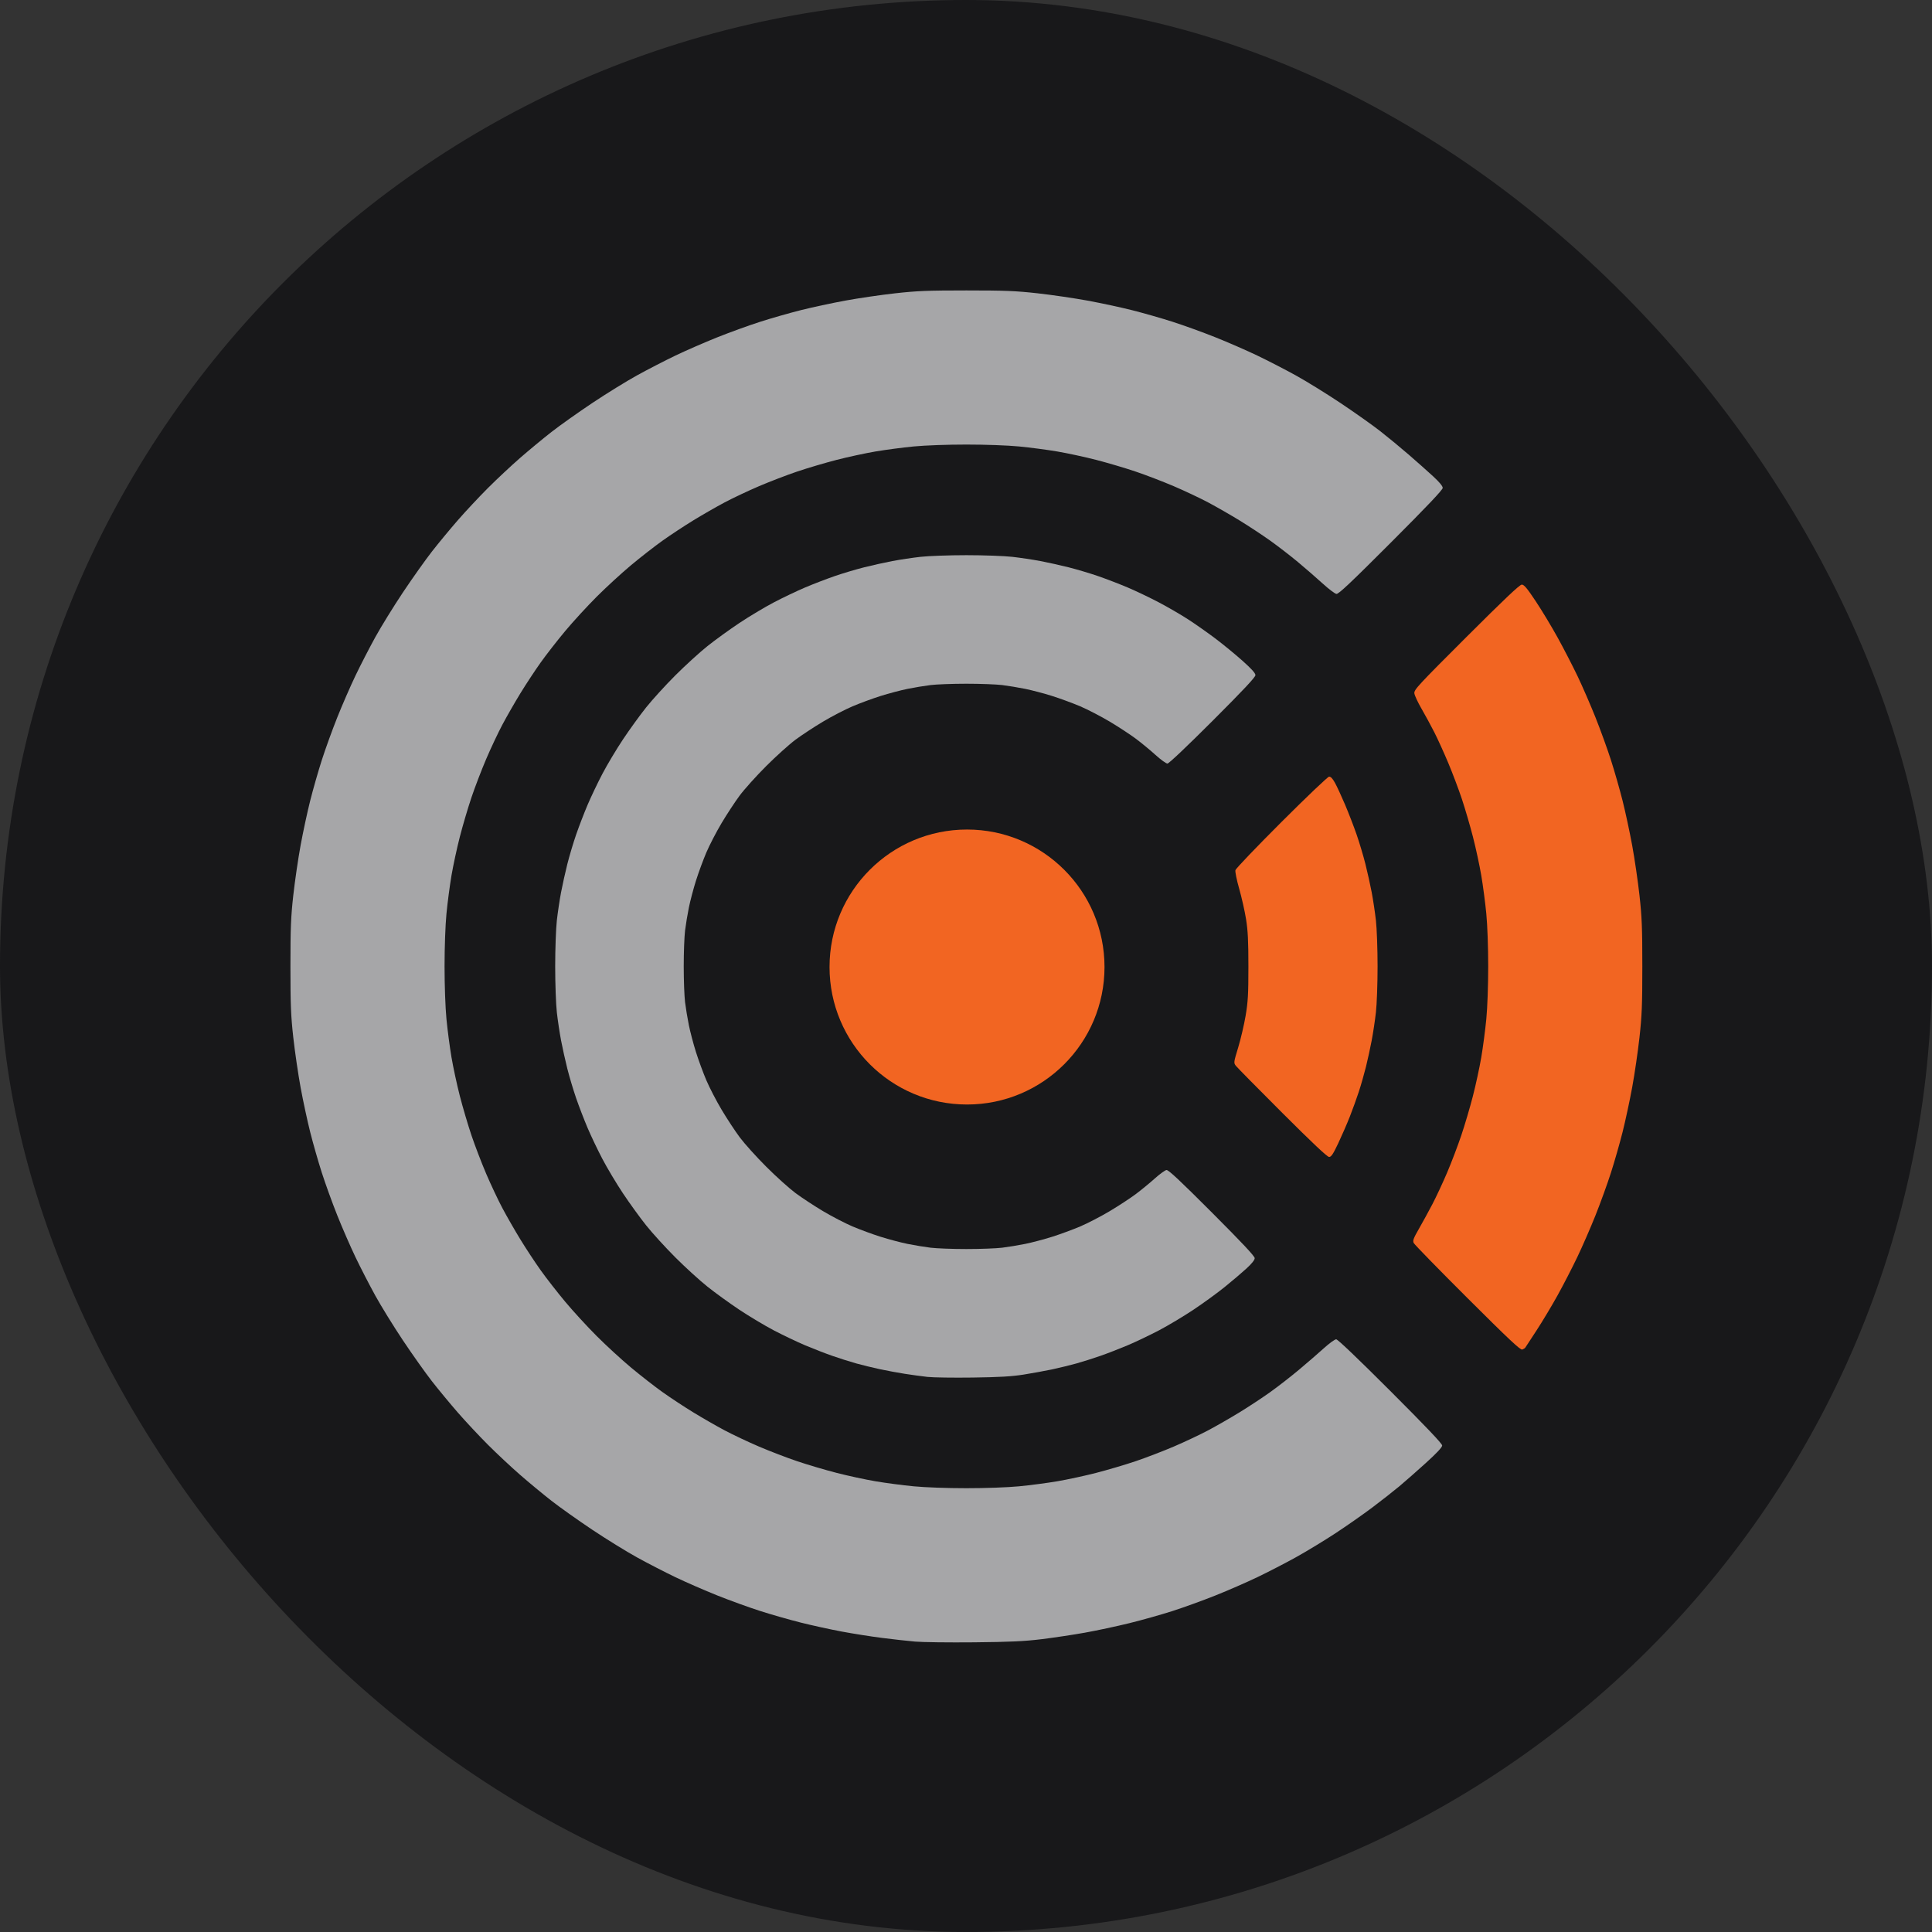
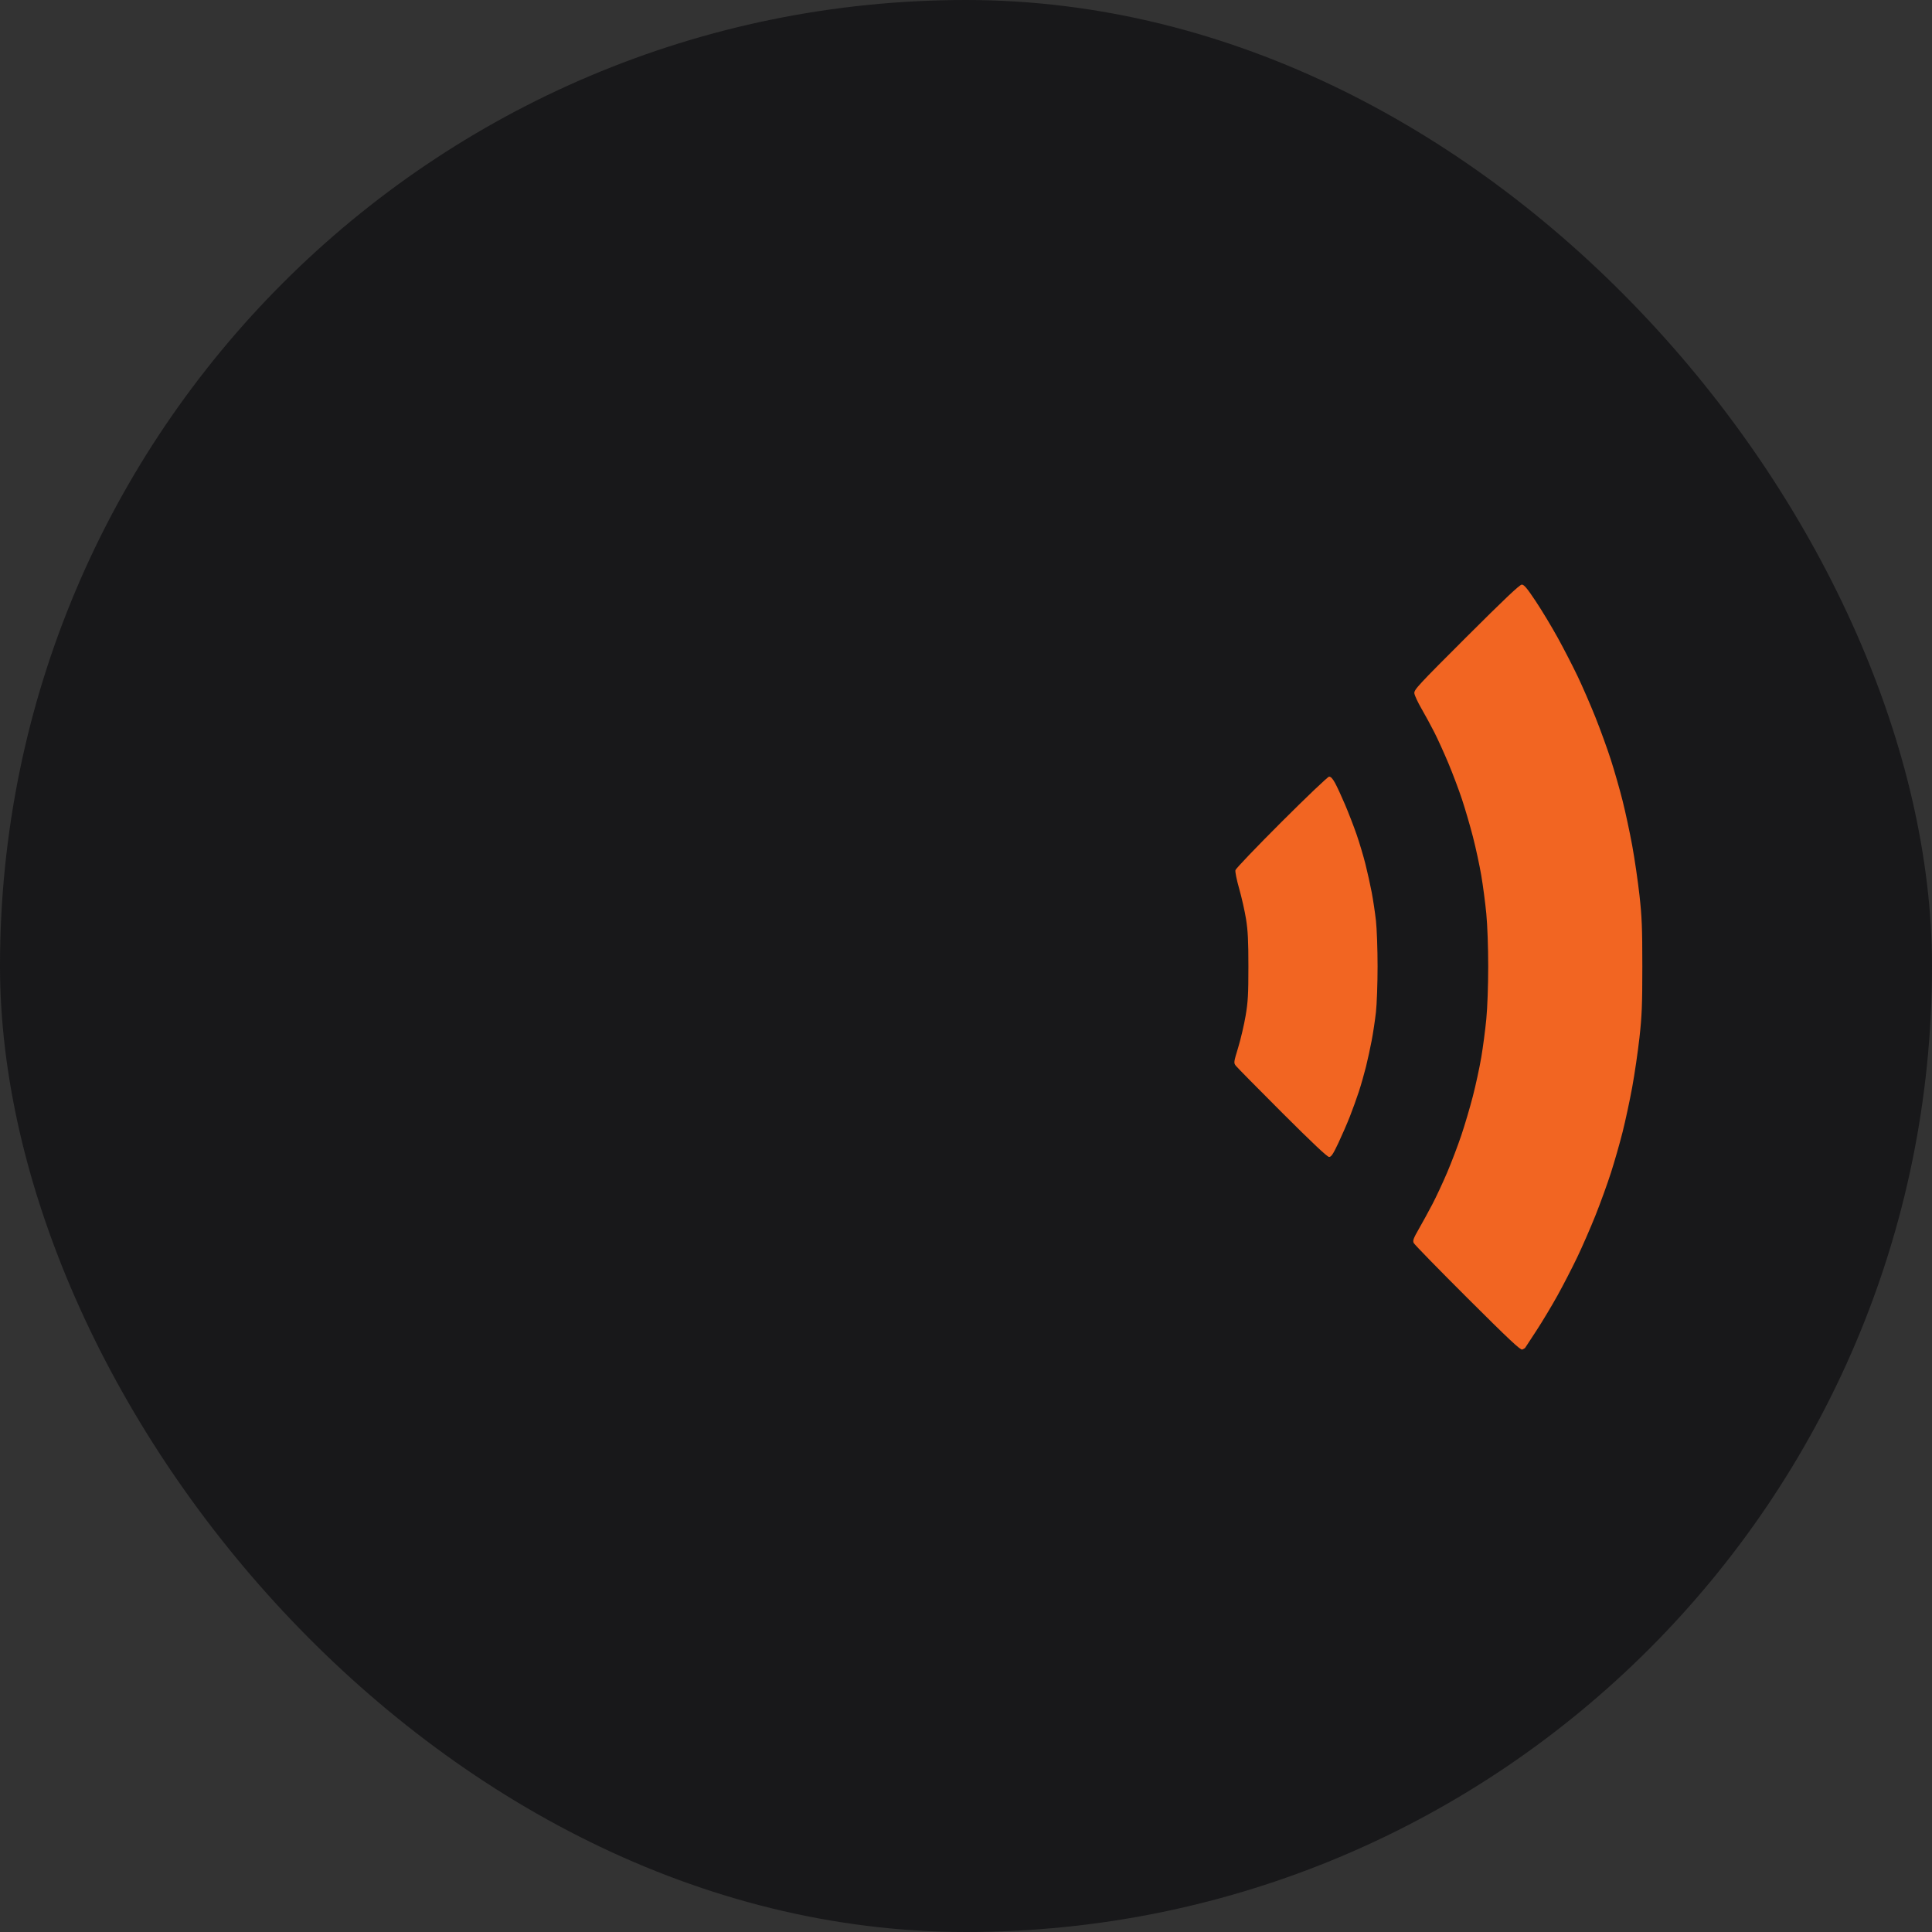
<svg xmlns="http://www.w3.org/2000/svg" version="1.1" width="1000" height="1000">
  <rect width="100%" height="100%" fill="#333333" stroke="none" />
  <g clip-path="url(#SvgjsClipPath1095)">
    <rect width="1000" height="1000" fill="#18181a" />
    <g transform="matrix(0.662,0,0,0.662,150,150)">
      <svg version="1.1" width="1058" height="1058">
        <svg viewBox="0 0 1058 1058">
          <path id="ef-logo-r-outer-segment" fill="#f26522" fill-rule="evenodd" stroke="none" d="M 920.827 788.389 C 953.333 820.801 962.209 829.134 963.642 828.584 C 964.636 828.202 965.686 827.539 965.975 827.11 C 966.264 826.68 970.221 820.632 974.769 813.67 C 979.318 806.707 986.715 794.37 991.208 786.255 C 995.701 778.14 1002.613 764.75 1006.567 756.5 C 1010.522 748.25 1016.937 733.543 1020.824 723.817 C 1024.71 714.092 1030.175 699.017 1032.967 690.317 C 1035.759 681.618 1039.855 667.3 1042.069 658.5 C 1044.284 649.7 1047.656 634.001 1049.564 623.613 C 1051.472 613.224 1054.038 595.675 1055.267 584.613 C 1057.158 567.578 1057.5 559.067 1057.5 529 C 1057.5 498.933 1057.158 490.422 1055.267 473.387 C 1054.038 462.325 1051.472 444.776 1049.564 434.387 C 1047.656 423.999 1044.284 408.3 1042.069 399.5 C 1039.855 390.7 1035.759 376.382 1032.967 367.683 C 1030.175 358.983 1024.708 343.908 1020.819 334.183 C 1016.93 324.457 1010.691 310.096 1006.955 302.269 C 1003.219 294.442 996.26 280.942 991.49 272.269 C 986.719 263.596 978.92 250.65 974.158 243.5 C 967.341 233.264 965.023 230.5 963.255 230.5 C 961.631 230.5 949.629 241.863 919.95 271.5 C 881.985 309.41 878.918 312.726 879.256 315.5 C 879.457 317.15 881.97 322.55 884.84 327.5 C 887.711 332.45 892.231 340.775 894.885 346 C 897.539 351.225 902.447 362.025 905.792 370 C 909.138 377.975 913.917 390.636 916.413 398.136 C 918.91 405.636 922.793 418.911 925.042 427.636 C 927.291 436.361 930.235 449.993 931.583 457.929 C 932.931 465.865 934.701 479.325 935.517 487.84 C 936.387 496.925 937 513.93 937 529 C 937 544.07 936.387 561.075 935.517 570.16 C 934.701 578.675 932.931 592.135 931.583 600.071 C 930.235 608.007 927.276 621.7 925.008 630.5 C 922.74 639.3 918.669 653.076 915.961 661.113 C 913.252 669.15 908.286 682.2 904.926 690.113 C 901.565 698.026 896.341 709.225 893.318 715 C 890.295 720.775 885.547 729.453 882.766 734.285 C 878.497 741.703 877.875 743.415 878.765 745.285 C 879.344 746.503 898.272 765.9 920.827 788.389 Z" />
          <path id="ef-logo-r-inner-segment" fill="#f26522" fill-rule="evenodd" stroke="none" d="M 775.995 643.541 C 799.397 666.919 811.164 678 812.588 678 C 814.275 678 815.686 675.888 819.771 667.25 C 822.568 661.338 826.626 652 828.791 646.5 C 830.955 641 834.125 632.225 835.835 627 C 837.546 621.775 840.057 613 841.417 607.5 C 842.777 602 844.797 592.733 845.905 586.907 C 847.013 581.082 848.5 571.182 849.21 564.907 C 849.919 558.633 850.5 542.475 850.5 529 C 850.5 515.525 849.919 499.367 849.21 493.093 C 848.5 486.818 847.014 476.918 845.907 471.093 C 844.799 465.267 842.592 455.325 841.002 449 C 839.411 442.675 836.322 432.325 834.136 426 C 831.95 419.675 827.866 409.1 825.061 402.5 C 822.255 395.9 818.716 388.25 817.195 385.5 C 815.284 382.044 813.851 380.551 812.555 380.666 C 811.523 380.757 794.763 396.732 775.309 416.166 C 755.856 435.599 739.68 452.511 739.362 453.747 C 739.041 454.996 740.342 461.436 742.294 468.258 C 744.224 475.003 746.635 485.692 747.652 492.011 C 749.103 501.031 749.5 509.014 749.5 529.157 C 749.5 550.951 749.171 556.748 747.315 567.657 C 746.114 574.721 743.5 585.87 741.507 592.433 C 737.966 604.091 737.924 604.42 739.691 606.724 C 740.686 608.021 757.023 624.588 775.995 643.541 Z" />
-           <path id="ef-logo-l-inner-segment" fill="#f4f4f5" fill-rule="evenodd" stroke="none" opacity="0.649" d="M 489 1056.932 C 494.775 1057.434 515.475 1057.687 535 1057.496 C 563.061 1057.221 574.062 1056.715 587.5 1055.082 C 596.85 1053.946 612.15 1051.651 621.5 1049.983 C 630.85 1048.314 646.6 1044.95 656.5 1042.506 C 666.4 1040.062 681.618 1035.774 690.317 1032.976 C 699.017 1030.179 714.092 1024.71 723.817 1020.824 C 733.543 1016.937 748.25 1010.522 756.5 1006.567 C 764.75 1002.613 778.25 995.642 786.5 991.078 C 794.75 986.513 808.7 978.05 817.5 972.272 C 826.3 966.493 839.35 957.364 846.5 951.983 C 853.65 946.603 863.1 939.192 867.5 935.515 C 871.9 931.837 881.238 923.626 888.25 917.267 C 896.892 909.43 901 905.027 901 903.598 C 901 902.156 888.222 888.715 860.531 861.031 C 835.22 835.726 819.34 820.571 818.134 820.571 C 817.073 820.571 812.745 823.705 808.516 827.536 C 804.288 831.366 795.579 838.902 789.164 844.281 C 782.749 849.661 772.543 857.6 766.485 861.922 C 760.426 866.245 749.626 873.358 742.485 877.728 C 735.343 882.099 724.325 888.421 718 891.777 C 711.675 895.134 699.59 900.835 691.144 904.448 C 682.698 908.06 669.198 913.236 661.144 915.95 C 653.09 918.664 639.3 922.74 630.5 925.008 C 621.7 927.276 608.007 930.235 600.071 931.583 C 592.135 932.931 578.675 934.701 570.16 935.517 C 561.075 936.387 544.07 937 529 937 C 513.93 937 496.925 936.387 487.84 935.517 C 479.325 934.701 465.865 932.931 457.929 931.583 C 449.993 930.235 436.3 927.276 427.5 925.008 C 418.7 922.74 404.91 918.664 396.856 915.95 C 388.802 913.236 375.302 908.06 366.856 904.448 C 358.41 900.835 346.325 895.134 340 891.777 C 333.675 888.421 322.657 882.099 315.515 877.728 C 308.374 873.358 297.519 866.207 291.393 861.838 C 285.268 857.469 274.236 848.874 266.878 842.737 C 259.52 836.6 247.407 825.486 239.961 818.039 C 232.514 810.593 221.4 798.48 215.263 791.122 C 209.126 783.764 200.531 772.732 196.162 766.607 C 191.793 760.481 184.642 749.626 180.272 742.485 C 175.901 735.343 169.579 724.325 166.223 718 C 162.866 711.675 157.165 699.59 153.552 691.144 C 149.94 682.698 144.764 669.198 142.05 661.144 C 139.336 653.09 135.26 639.3 132.992 630.5 C 130.724 621.7 127.765 608.007 126.417 600.071 C 125.069 592.135 123.299 578.675 122.483 570.16 C 121.613 561.075 121 544.07 121 529 C 121 513.93 121.613 496.925 122.483 487.84 C 123.299 479.325 125.069 465.865 126.417 457.929 C 127.765 449.993 130.724 436.3 132.992 427.5 C 135.26 418.7 139.336 404.91 142.05 396.856 C 144.764 388.802 149.94 375.302 153.552 366.856 C 157.165 358.41 162.866 346.325 166.223 340 C 169.579 333.675 175.901 322.657 180.272 315.515 C 184.642 308.374 191.793 297.519 196.162 291.393 C 200.531 285.268 209.126 274.236 215.263 266.878 C 221.4 259.52 232.514 247.407 239.961 239.961 C 247.407 232.514 259.52 221.4 266.878 215.263 C 274.236 209.126 285.268 200.531 291.393 196.162 C 297.519 191.793 308.374 184.642 315.515 180.272 C 322.657 175.901 333.675 169.579 340 166.223 C 346.325 162.866 358.41 157.165 366.856 153.552 C 375.302 149.94 388.802 144.764 396.856 142.05 C 404.91 139.336 418.7 135.26 427.5 132.992 C 436.3 130.724 449.993 127.765 457.929 126.417 C 465.865 125.069 479.325 123.299 487.84 122.483 C 496.925 121.613 513.93 121 529 121 C 544.07 121 561.075 121.613 570.16 122.483 C 578.675 123.299 592.135 125.069 600.071 126.417 C 608.007 127.765 621.7 130.724 630.5 132.992 C 639.3 135.26 653.09 139.336 661.144 142.05 C 669.198 144.764 682.698 149.94 691.144 153.552 C 699.59 157.165 711.675 162.866 718 166.223 C 724.325 169.579 735.343 175.901 742.485 180.272 C 749.626 184.642 760.426 191.754 766.485 196.075 C 772.543 200.397 782.29 207.921 788.145 212.795 C 793.999 217.67 802.697 225.222 807.474 229.579 C 812.25 233.935 817.135 237.626 818.329 237.78 C 820.015 237.997 829.534 229.018 860.964 197.561 C 889.266 169.235 901.429 156.413 901.429 154.902 C 901.429 153.495 898.825 150.344 893.964 145.867 C 889.859 142.087 881.325 134.506 875 129.021 C 868.675 123.536 858.55 115.183 852.5 110.459 C 846.45 105.735 832.5 95.863 821.5 88.522 C 810.5 81.181 794.75 71.45 786.5 66.899 C 778.25 62.347 764.75 55.387 756.5 51.433 C 748.25 47.478 733.543 41.063 723.817 37.176 C 714.092 33.29 699.017 27.825 690.317 25.033 C 681.618 22.241 667.3 18.145 658.5 15.931 C 649.7 13.716 634.001 10.344 623.613 8.436 C 613.224 6.528 595.675 3.962 584.613 2.733 C 567.578 0.842 559.067 0.5 529 0.5 C 498.933 0.5 490.422 0.842 473.387 2.733 C 462.325 3.962 444.776 6.528 434.387 8.436 C 423.999 10.344 408.3 13.716 399.5 15.931 C 390.7 18.145 376.382 22.241 367.683 25.033 C 358.983 27.825 343.908 33.29 334.183 37.176 C 324.457 41.063 309.75 47.478 301.5 51.433 C 293.25 55.387 279.75 62.347 271.5 66.899 C 263.25 71.45 247.5 81.182 236.5 88.523 C 225.5 95.865 211.148 106.049 204.607 111.155 C 198.066 116.261 187.041 125.38 180.107 131.42 C 173.173 137.46 161.853 148.049 154.951 154.951 C 148.049 161.853 137.46 173.173 131.42 180.107 C 125.38 187.041 116.261 198.066 111.155 204.607 C 106.049 211.148 95.865 225.5 88.523 236.5 C 81.182 247.5 71.45 263.25 66.899 271.5 C 62.347 279.75 55.387 293.25 51.433 301.5 C 47.478 309.75 41.063 324.457 37.176 334.183 C 33.29 343.908 27.825 358.983 25.033 367.683 C 22.241 376.382 18.145 390.7 15.931 399.5 C 13.716 408.3 10.344 423.999 8.436 434.387 C 6.528 444.776 3.962 462.325 2.733 473.387 C 0.842 490.422 0.5 498.933 0.5 529 C 0.5 559.067 0.842 567.578 2.733 584.613 C 3.962 595.675 6.528 613.224 8.436 623.613 C 10.344 634.001 13.716 649.7 15.931 658.5 C 18.145 667.3 22.241 681.618 25.033 690.317 C 27.825 699.017 33.29 714.092 37.176 723.817 C 41.063 733.543 47.478 748.25 51.433 756.5 C 55.387 764.75 62.347 778.25 66.899 786.5 C 71.45 794.75 81.182 810.5 88.523 821.5 C 95.865 832.5 106.049 846.852 111.155 853.393 C 116.261 859.934 125.38 870.959 131.42 877.893 C 137.46 884.827 148.049 896.147 154.951 903.049 C 161.853 909.951 173.173 920.54 180.107 926.58 C 187.041 932.62 198.066 941.739 204.607 946.845 C 211.148 951.951 225.5 962.135 236.5 969.477 C 247.5 976.818 263.25 986.55 271.5 991.101 C 279.75 995.653 293.25 1002.613 301.5 1006.567 C 309.75 1010.522 324.457 1016.937 334.183 1020.824 C 343.908 1024.71 358.983 1030.175 367.683 1032.967 C 376.382 1035.759 390.651 1039.839 399.39 1042.035 C 408.13 1044.23 422.53 1047.386 431.39 1049.048 C 440.251 1050.71 454.475 1052.958 463 1054.045 C 471.525 1055.132 483.225 1056.431 489 1056.932 Z" />
-           <path id="ef-logo-l-outer-segment" fill="#f4f4f5" fill-rule="evenodd" stroke="none" opacity="0.649" d="M 498.5 849.968 C 502.9 850.458 518.875 850.69 534 850.482 C 555.048 850.192 564.433 849.639 574 848.124 C 580.875 847.035 591 845.174 596.5 843.99 C 602 842.805 610.325 840.772 615 839.472 C 619.675 838.172 628.072 835.517 633.659 833.571 C 639.247 831.626 648.958 827.856 655.24 825.194 C 661.522 822.532 672.475 817.304 679.581 813.576 C 686.686 809.848 698.8 802.602 706.5 797.474 C 714.2 792.346 725.225 784.329 731 779.658 C 736.775 774.987 744.409 768.503 747.964 765.248 C 752.157 761.41 754.429 758.559 754.429 757.135 C 754.429 755.586 744.583 745.084 720.964 721.44 C 695.899 696.348 686.983 688.01 685.438 688.22 C 684.304 688.374 680.179 691.371 676.271 694.88 C 672.362 698.389 665.677 703.872 661.414 707.064 C 657.151 710.256 648.002 716.245 641.082 720.372 C 634.162 724.499 623.775 729.885 618 732.34 C 612.225 734.796 602.325 738.437 596 740.432 C 589.675 742.427 580.225 744.924 575 745.982 C 569.775 747.04 561.687 748.376 557.026 748.953 C 552.366 749.529 539.754 750 529 750 C 518.246 750 505.634 749.529 500.974 748.953 C 496.313 748.376 488.225 747.04 483 745.982 C 477.775 744.924 468.325 742.427 462 740.432 C 455.675 738.437 445.775 734.796 440 732.34 C 434.225 729.885 423.824 724.491 416.887 720.354 C 409.951 716.217 400.276 709.859 395.387 706.227 C 390.499 702.594 380.173 693.294 372.439 685.561 C 364.706 677.827 355.406 667.501 351.773 662.613 C 348.141 657.724 341.783 648.049 337.646 641.113 C 333.509 634.176 328.115 623.775 325.66 618 C 323.204 612.225 319.563 602.325 317.568 596 C 315.573 589.675 313.076 580.225 312.018 575 C 310.96 569.775 309.624 561.687 309.047 557.026 C 308.471 552.366 308 539.754 308 529 C 308 518.246 308.471 505.634 309.047 500.974 C 309.624 496.313 310.96 488.225 312.018 483 C 313.076 477.775 315.573 468.325 317.568 462 C 319.563 455.675 323.204 445.775 325.66 440 C 328.115 434.225 333.509 423.824 337.646 416.887 C 341.783 409.951 348.141 400.276 351.773 395.387 C 355.406 390.499 364.706 380.173 372.439 372.439 C 380.173 364.706 390.499 355.406 395.387 351.773 C 400.276 348.141 409.951 341.783 416.887 337.646 C 423.824 333.509 434.225 328.115 440 325.66 C 445.775 323.204 455.675 319.563 462 317.568 C 468.325 315.573 477.775 313.076 483 312.018 C 488.225 310.96 496.313 309.624 500.974 309.047 C 505.634 308.471 518.246 308 529 308 C 539.754 308 552.366 308.471 557.026 309.047 C 561.687 309.624 569.775 310.96 575 312.018 C 580.225 313.076 589.675 315.573 596 317.568 C 602.325 319.563 612.225 323.204 618 325.66 C 623.775 328.115 634.162 333.501 641.082 337.628 C 648.002 341.755 657.22 347.795 661.566 351.049 C 665.912 354.304 672.812 359.996 676.9 363.698 C 680.987 367.4 685.17 370.429 686.196 370.429 C 687.311 370.429 701.51 356.983 721.53 336.97 C 745.408 313.099 755 302.875 755 301.289 C 755 299.732 751.935 296.336 744.75 289.936 C 739.113 284.913 729.55 277.078 723.5 272.523 C 717.45 267.969 707.92 261.275 702.322 257.649 C 696.724 254.022 686.41 248.038 679.402 244.351 C 672.395 240.663 661.462 235.443 655.107 232.75 C 648.752 230.057 638.366 226.062 632.026 223.872 C 625.687 221.682 615.325 218.589 609 216.998 C 602.675 215.408 592.733 213.201 586.907 212.093 C 581.082 210.986 571.182 209.5 564.907 208.79 C 558.633 208.081 542.475 207.5 529 207.5 C 515.525 207.5 499.367 208.081 493.093 208.79 C 486.818 209.5 476.918 210.986 471.093 212.093 C 465.267 213.201 455.325 215.408 449 216.998 C 442.675 218.589 432.313 221.682 425.974 223.872 C 419.634 226.062 409.248 230.057 402.893 232.75 C 396.538 235.443 385.525 240.696 378.419 244.424 C 371.314 248.152 359.2 255.398 351.5 260.526 C 343.8 265.654 332.55 273.801 326.5 278.631 C 320.45 283.46 309.18 293.732 301.456 301.456 C 293.732 309.18 283.46 320.45 278.631 326.5 C 273.801 332.55 265.654 343.8 260.526 351.5 C 255.398 359.2 248.152 371.314 244.424 378.419 C 240.696 385.525 235.443 396.538 232.75 402.893 C 230.057 409.248 226.062 419.634 223.872 425.974 C 221.682 432.313 218.589 442.675 216.998 449 C 215.408 455.325 213.201 465.267 212.093 471.093 C 210.986 476.918 209.5 486.818 208.79 493.093 C 208.081 499.367 207.5 515.525 207.5 529 C 207.5 542.475 208.081 558.633 208.79 564.907 C 209.5 571.182 210.986 581.082 212.093 586.907 C 213.201 592.733 215.408 602.675 216.998 609 C 218.589 615.325 221.682 625.687 223.872 632.026 C 226.062 638.366 230.057 648.752 232.75 655.107 C 235.443 661.462 240.696 672.475 244.424 679.581 C 248.152 686.686 255.398 698.8 260.526 706.5 C 265.654 714.2 273.801 725.45 278.631 731.5 C 283.46 737.55 293.732 748.82 301.456 756.544 C 309.18 764.268 320.45 774.54 326.5 779.369 C 332.55 784.199 343.8 792.346 351.5 797.474 C 359.2 802.602 371.314 809.848 378.419 813.576 C 385.525 817.304 396.478 822.532 402.76 825.194 C 409.042 827.856 418.753 831.626 424.341 833.571 C 429.928 835.517 438.325 838.172 443 839.472 C 447.675 840.772 455.907 842.778 461.294 843.931 C 466.681 845.084 475.456 846.713 480.794 847.551 C 486.132 848.39 494.1 849.477 498.5 849.968 Z" />
-           <path id="ef-logo-circle" fill="#f26522" fill-rule="evenodd" stroke="none" d="M 637 529.5 C 637 470.129 588.871 422 529.5 422 C 470.129 422 422 470.129 422 529.5 C 422 588.871 470.129 637 529.5 637 C 588.871 637 637 588.871 637 529.5 Z" />
        </svg>
      </svg>
    </g>
  </g>
  <defs>
    <clipPath id="SvgjsClipPath1095">
      <rect width="1000" height="1000" x="0" y="0" rx="500" ry="500" />
    </clipPath>
  </defs>
</svg>